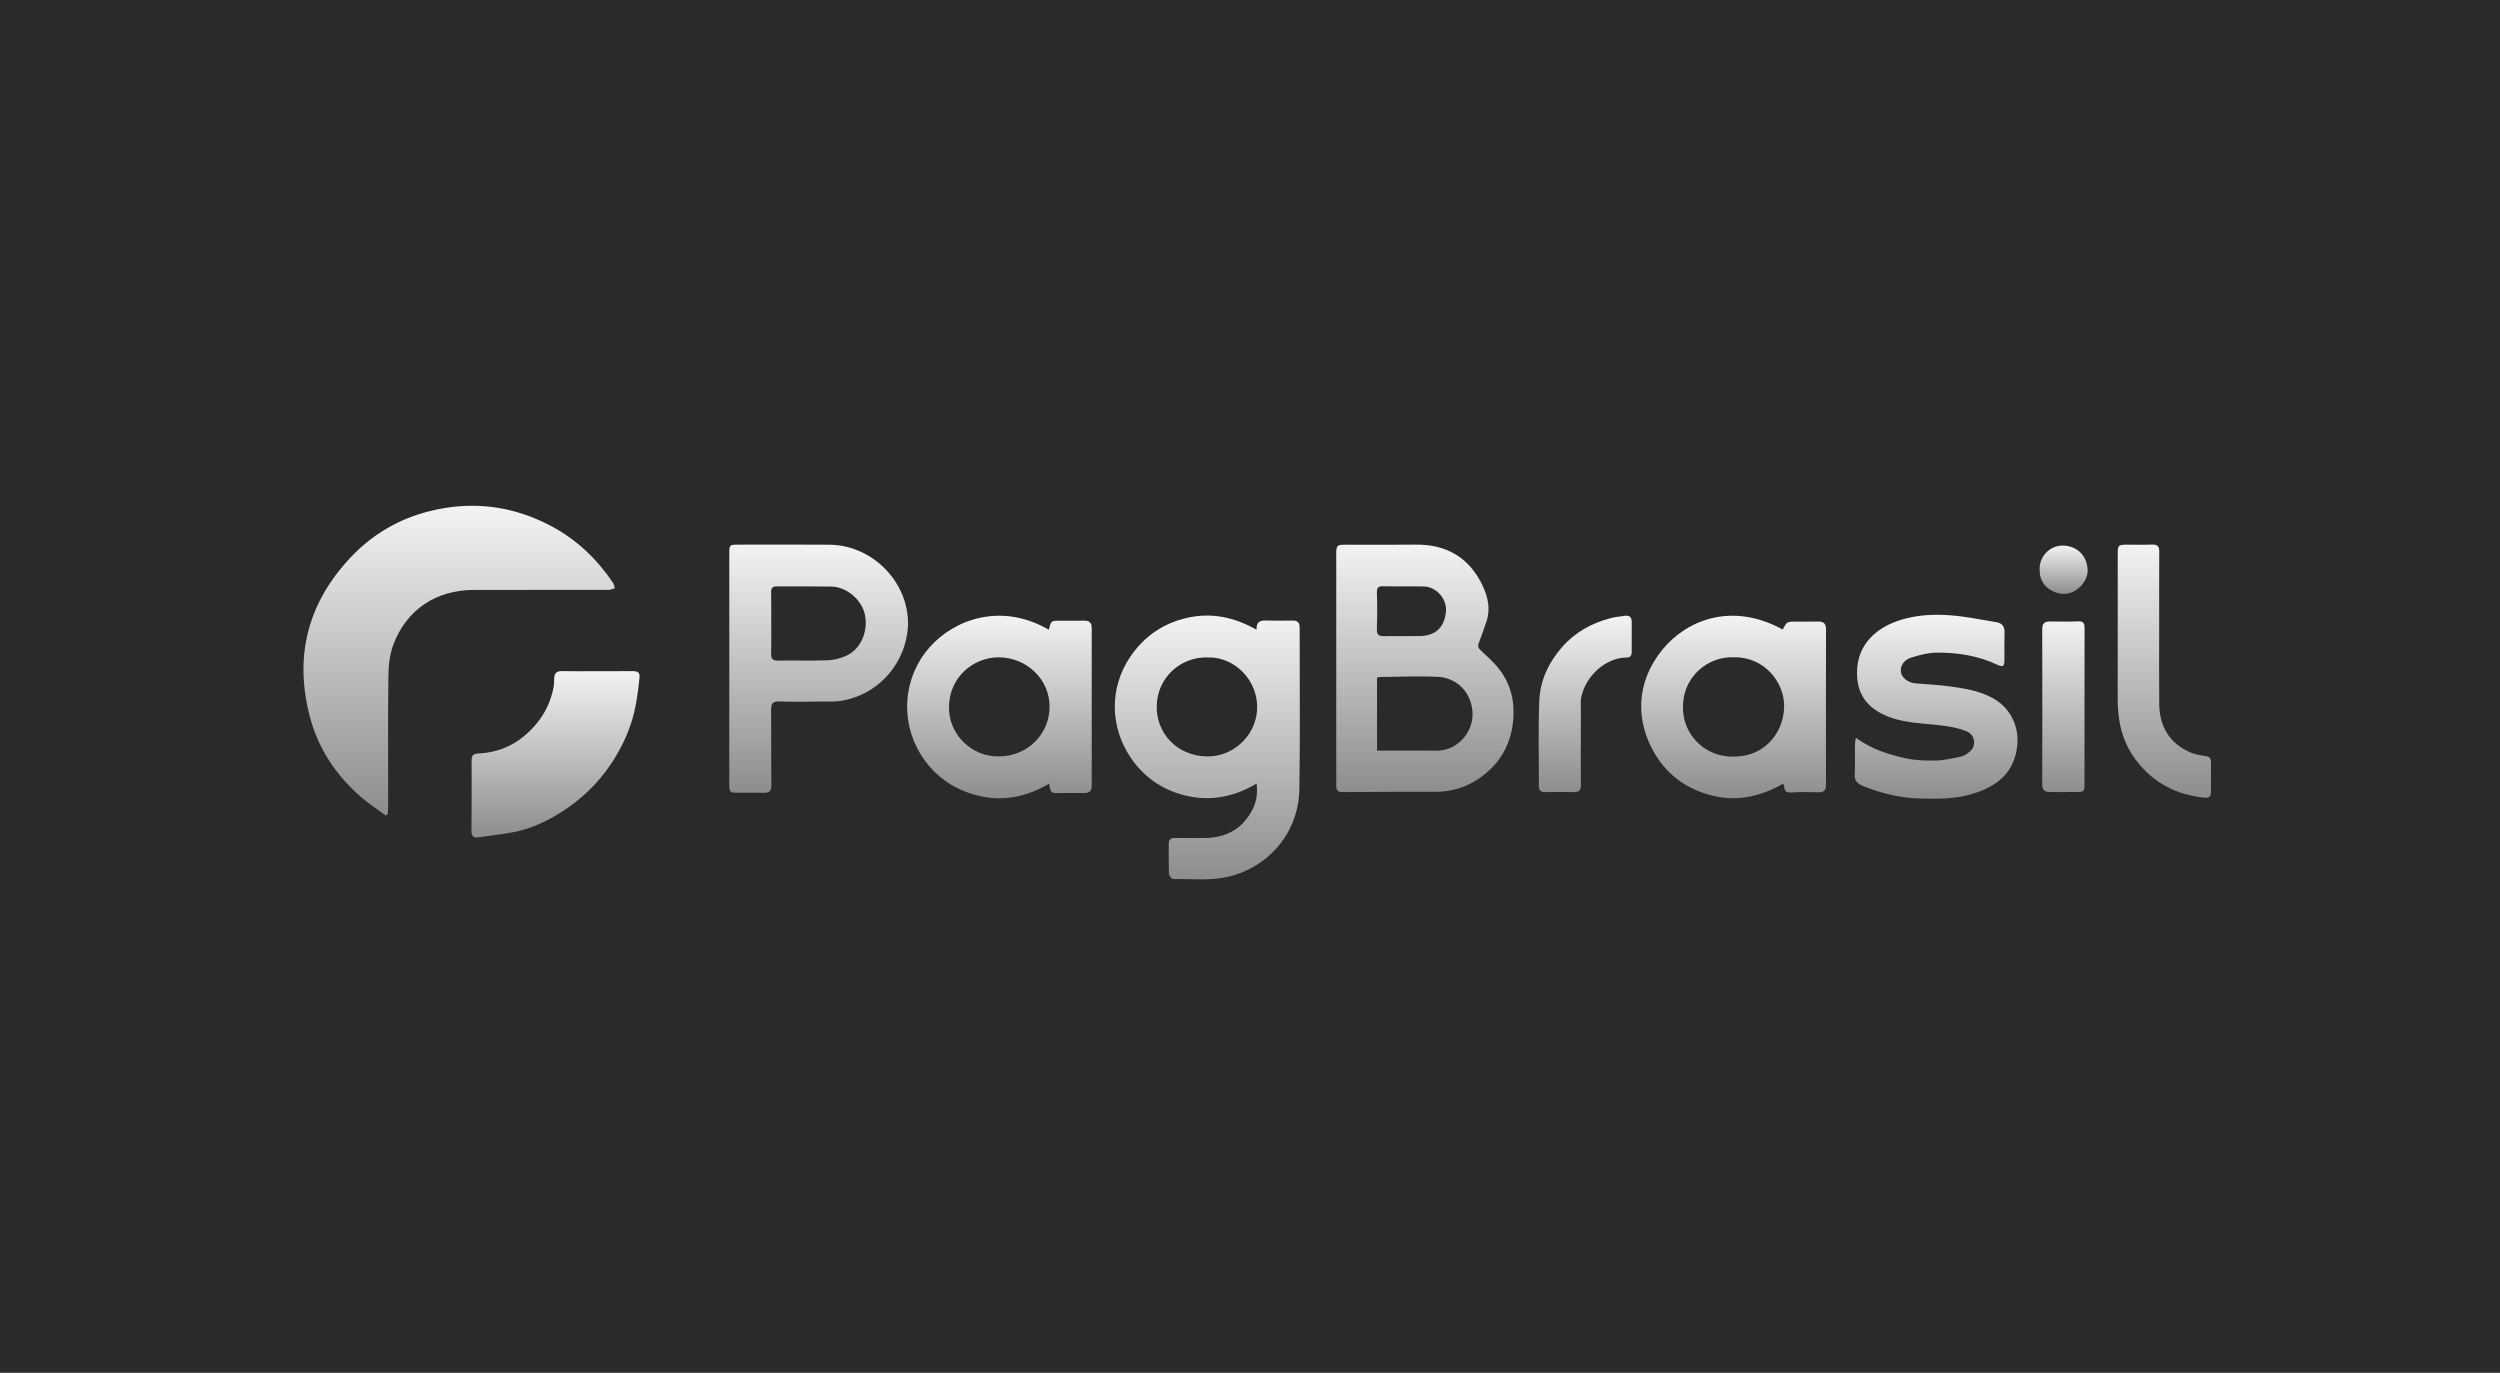
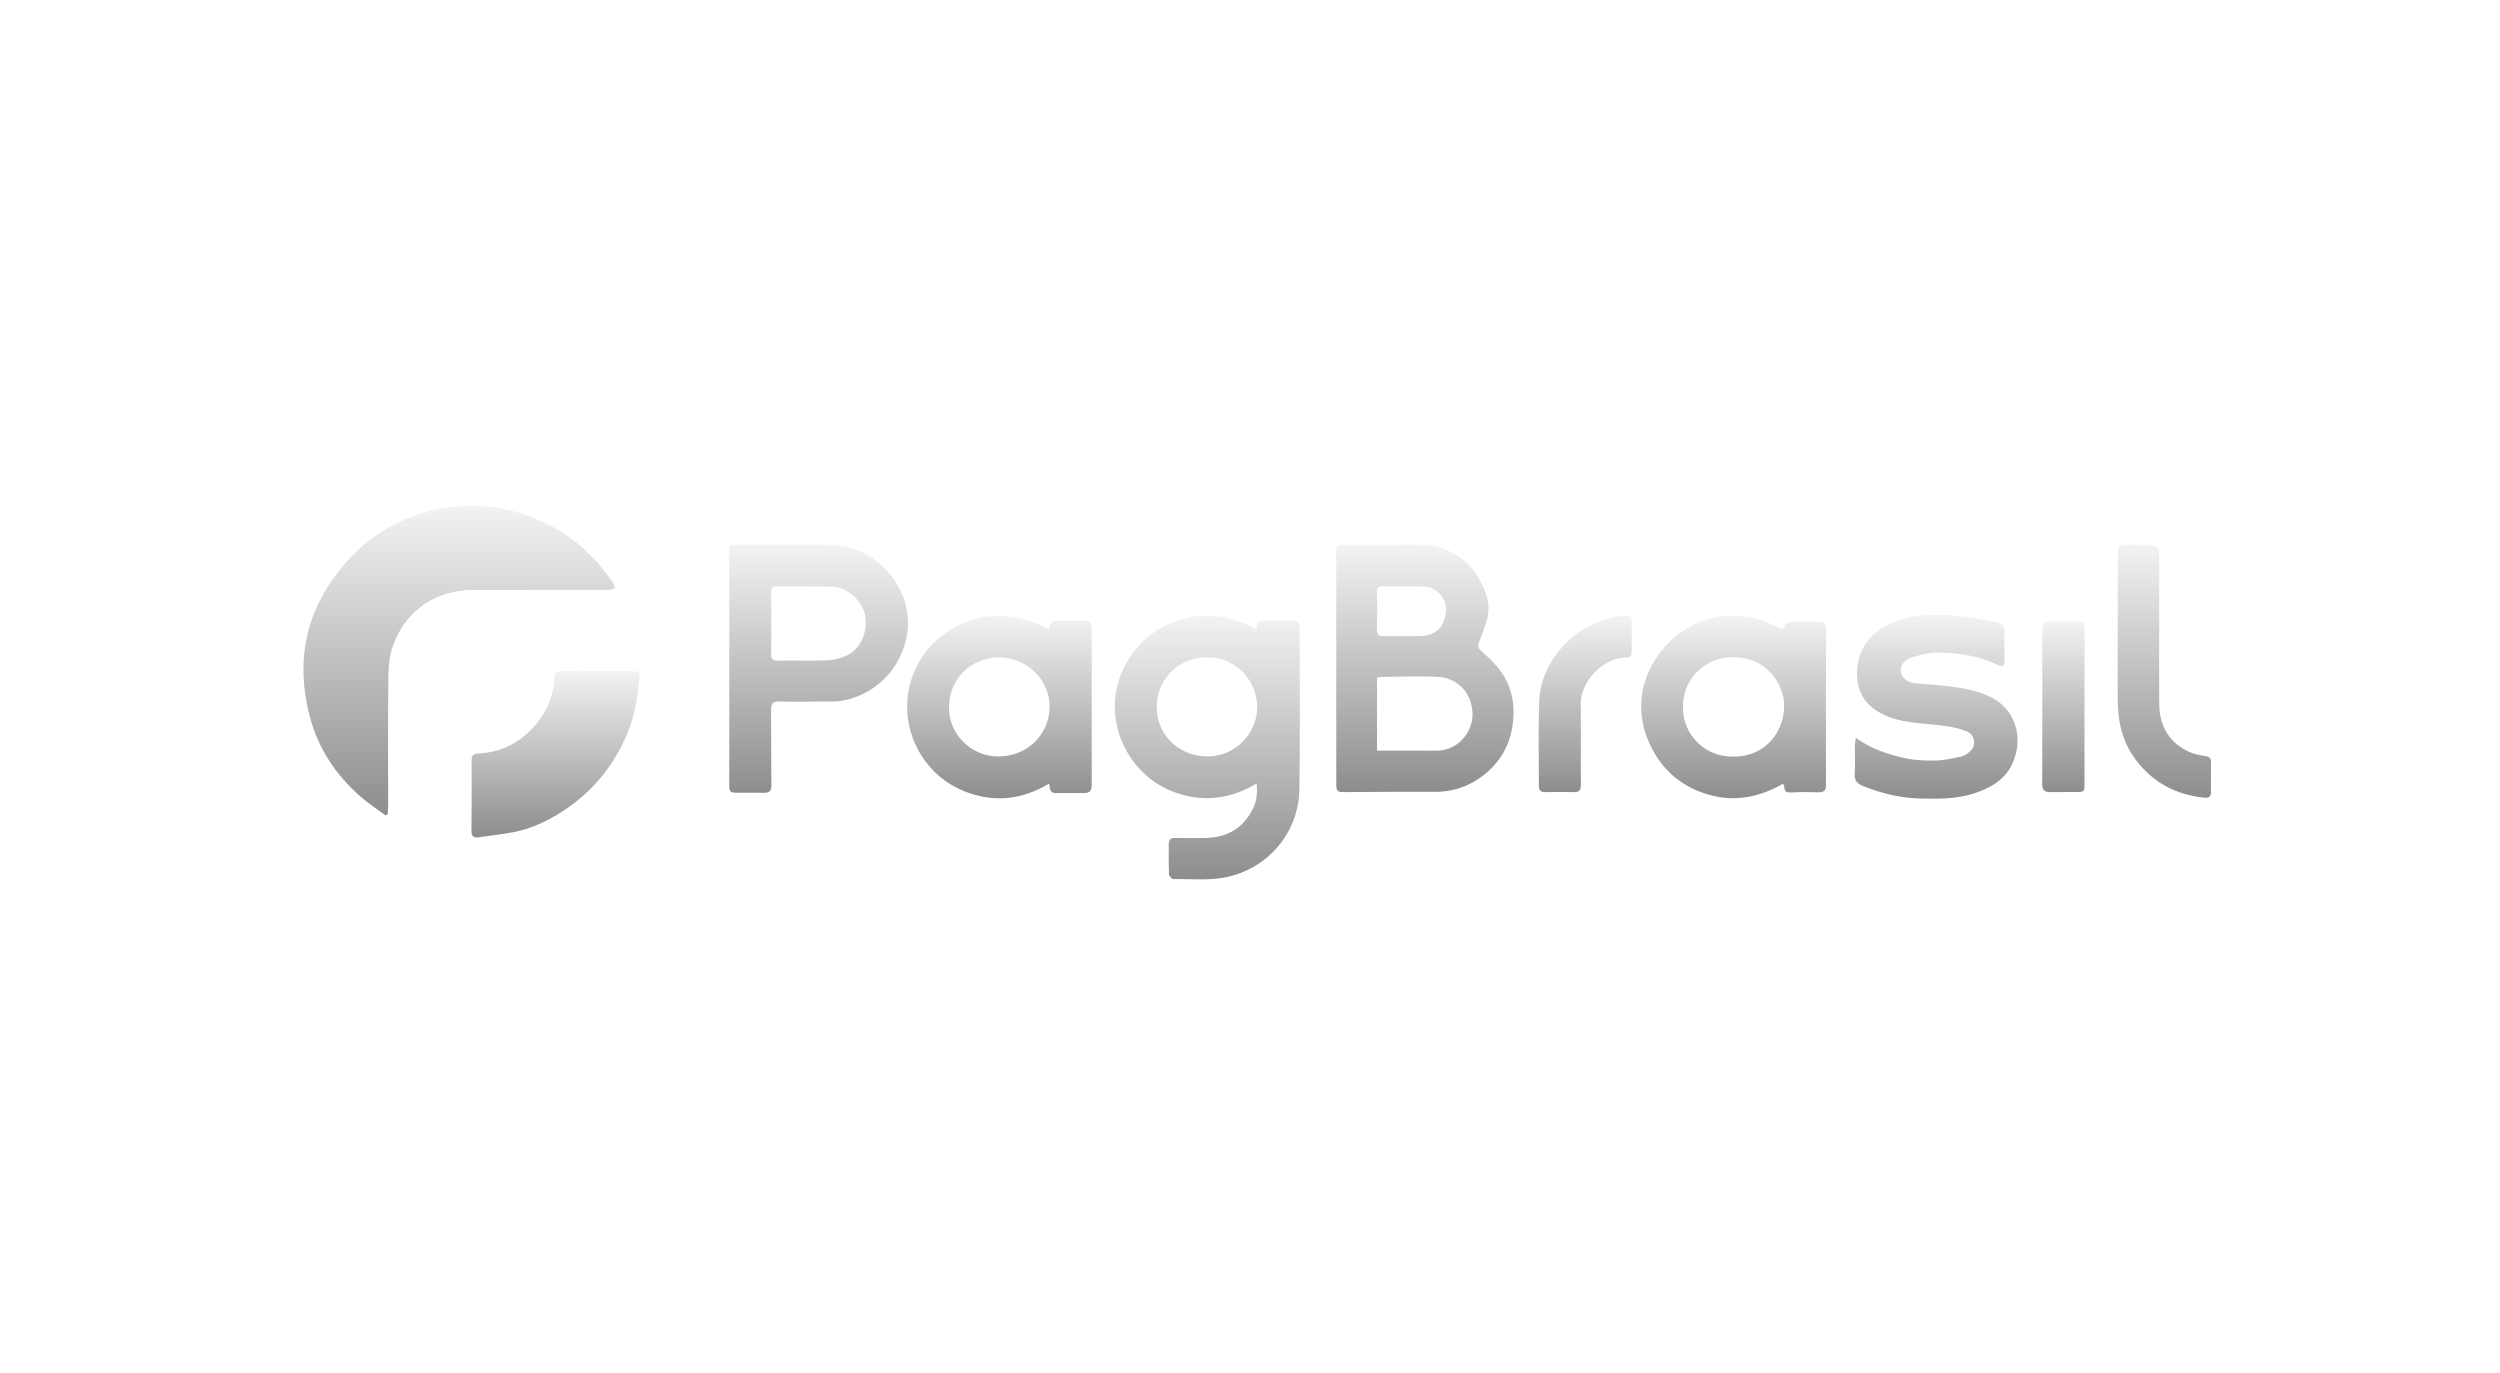
<svg xmlns="http://www.w3.org/2000/svg" width="173" height="95" viewBox="0 0 173 95" fill="none">
-   <rect width="173" height="95" fill="#292B2B" />
  <path d="M26.688 56.429C26.109 55.999 25.498 55.608 24.956 55.133C23.253 53.641 22.026 51.812 21.447 49.615C20.341 45.421 21.29 41.727 24.271 38.565C25.773 36.974 27.597 35.908 29.703 35.378C32.644 34.639 35.475 34.982 38.165 36.416C39.924 37.354 41.31 38.69 42.42 40.326C42.492 40.433 42.505 40.581 42.547 40.708C42.407 40.746 42.266 40.816 42.122 40.818C39.011 40.825 35.9 40.823 32.789 40.823C30.184 40.823 28.123 42.185 27.214 44.625C26.961 45.3 26.885 46.075 26.876 46.806C26.84 49.805 26.863 52.806 26.861 55.807C26.861 55.981 26.84 56.158 26.829 56.333C26.785 56.364 26.738 56.398 26.688 56.429Z" fill="url(#paint0_linear_135_103)" />
  <path d="M92.468 46.241C92.468 43.62 92.468 41 92.468 38.38C92.468 37.726 92.506 37.693 93.157 37.693C94.755 37.693 96.351 37.708 97.949 37.688C100.095 37.661 101.673 38.583 102.591 40.517C102.949 41.271 103.155 42.105 102.877 42.96C102.712 43.471 102.535 43.981 102.338 44.48C102.253 44.697 102.28 44.829 102.45 44.988C102.875 45.388 103.318 45.778 103.683 46.23C104.522 47.266 104.827 48.477 104.717 49.797C104.574 51.518 103.779 52.885 102.369 53.856C101.469 54.476 100.449 54.798 99.334 54.794C97.177 54.787 95.019 54.798 92.864 54.812C92.555 54.814 92.472 54.651 92.472 54.396C92.468 53.892 92.47 53.386 92.47 52.883C92.468 50.67 92.468 48.456 92.468 46.241ZM95.292 51.943C95.465 51.943 95.601 51.943 95.738 51.943C96.955 51.943 98.173 51.932 99.39 51.947C100.928 51.968 102.029 50.556 101.892 49.197C101.738 47.644 100.572 46.892 99.522 46.839C98.197 46.771 96.863 46.836 95.534 46.847C95.456 46.847 95.377 46.879 95.29 46.897C95.292 48.568 95.292 50.218 95.292 51.943ZM97.134 40.581C97.134 40.579 97.134 40.577 97.134 40.575C96.657 40.575 96.183 40.586 95.706 40.57C95.388 40.561 95.27 40.658 95.281 41.007C95.312 41.846 95.31 42.687 95.279 43.526C95.265 43.905 95.397 44.028 95.755 44.023C96.581 44.012 97.407 44.028 98.233 44.017C99.357 44.001 99.981 43.397 100.062 42.269C100.122 41.439 99.397 40.615 98.56 40.586C98.088 40.566 97.611 40.581 97.134 40.581Z" fill="url(#paint1_linear_135_103)" />
  <path d="M86.957 54.222C85.198 55.267 83.38 55.522 81.48 54.894C80.122 54.444 79.025 53.598 78.233 52.416C76.805 50.286 76.765 47.6 78.208 45.459C79.164 44.042 80.487 43.129 82.163 42.751C83.837 42.375 85.406 42.704 86.952 43.577C86.93 42.919 87.322 42.93 87.738 42.941C88.311 42.957 88.886 42.953 89.461 42.944C89.804 42.937 89.936 43.091 89.936 43.427C89.931 47.155 89.976 50.886 89.916 54.614C89.869 57.521 87.901 59.958 85.043 60.658C83.772 60.969 82.481 60.81 81.196 60.831C81.091 60.833 80.898 60.613 80.894 60.488C80.865 59.788 80.883 59.087 80.876 58.387C80.874 58.067 81.048 57.984 81.33 57.986C82.06 57.993 82.787 58.006 83.517 57.984C84.972 57.937 86.053 57.275 86.704 55.959C86.959 55.437 87.031 54.878 86.957 54.222ZM83.622 45.495C81.7 45.419 80.088 46.884 80.046 48.84C80.005 50.704 81.395 52.275 83.468 52.345C85.301 52.405 86.892 50.937 86.99 49.12C87.1 47.106 85.455 45.461 83.622 45.495Z" fill="url(#paint2_linear_135_103)" />
  <path d="M50.467 46.245C50.467 43.608 50.467 40.974 50.467 38.338C50.467 37.694 50.472 37.689 51.13 37.689C53.218 37.689 55.306 37.674 57.394 37.694C60.646 37.727 63.26 40.737 62.777 43.866C62.419 46.177 60.662 48.033 58.359 48.473C57.842 48.572 57.3 48.543 56.767 48.547C55.814 48.558 54.861 48.57 53.909 48.541C53.471 48.527 53.359 48.697 53.361 49.105C53.377 50.843 53.359 52.58 53.381 54.319C53.386 54.73 53.242 54.871 52.848 54.862C52.246 54.847 51.644 54.86 51.04 54.858C50.512 54.856 50.465 54.806 50.465 54.278C50.467 51.6 50.467 48.923 50.467 46.245ZM53.37 43.118C53.37 43.819 53.383 44.519 53.363 45.22C53.354 45.571 53.446 45.721 53.831 45.714C54.979 45.692 56.13 45.737 57.275 45.692C57.721 45.674 58.193 45.553 58.598 45.361C59.581 44.893 60.093 43.671 59.851 42.534C59.634 41.509 58.591 40.61 57.539 40.592C56.279 40.569 55.019 40.59 53.757 40.578C53.466 40.576 53.359 40.688 53.363 40.974C53.379 41.691 53.37 42.404 53.37 43.118Z" fill="url(#paint3_linear_135_103)" />
  <path d="M72.582 43.578C72.732 42.952 72.732 42.952 73.367 42.952C73.913 42.952 74.46 42.961 75.006 42.95C75.37 42.941 75.547 43.079 75.547 43.464C75.543 47.094 75.543 50.724 75.547 54.353C75.547 54.705 75.402 54.877 75.05 54.877C74.392 54.877 73.734 54.866 73.076 54.882C72.635 54.893 72.653 54.571 72.609 54.224C70.704 55.354 68.743 55.566 66.718 54.749C65.433 54.23 64.417 53.362 63.699 52.181C62.244 49.793 62.535 46.805 64.346 44.771C66.029 42.882 69.245 41.654 72.582 43.578ZM69.131 52.346C71.098 52.337 72.651 50.795 72.631 48.868C72.611 47.002 71.058 45.519 69.155 45.487C67.376 45.458 65.512 46.897 65.684 49.262C65.803 50.883 67.248 52.371 69.131 52.346Z" fill="url(#paint4_linear_135_103)" />
  <path d="M123.362 43.563C123.655 43.01 123.655 43.013 124.369 43.013C124.845 43.013 125.322 43.022 125.799 43.01C126.177 43.001 126.361 43.136 126.361 43.55C126.352 47.139 126.354 50.729 126.358 54.318C126.358 54.699 126.202 54.842 125.823 54.828C125.221 54.808 124.617 54.797 124.017 54.837C123.673 54.86 123.469 54.81 123.469 54.423C123.469 54.374 123.427 54.327 123.382 54.235C121.864 55.101 120.262 55.48 118.554 55.072C116.851 54.665 115.468 53.727 114.557 52.23C113.14 49.898 113.196 47.191 115.06 44.93C116.652 42.992 119.752 41.589 123.362 43.563ZM120.031 45.485C118.239 45.38 116.347 46.808 116.466 49.153C116.549 50.776 117.8 52.163 119.505 52.335C122.008 52.588 123.404 50.767 123.462 48.963C123.52 47.22 122.084 45.461 120.031 45.485Z" fill="url(#paint5_linear_135_103)" />
  <path d="M128.424 51.053C129.505 51.841 130.653 52.201 131.819 52.463C132.504 52.617 133.232 52.644 133.937 52.629C134.536 52.615 135.138 52.476 135.731 52.349C135.937 52.304 136.134 52.156 136.304 52.015C136.783 51.619 136.689 50.854 136.087 50.605C135.617 50.411 135.1 50.306 134.595 50.234C133.108 50.026 131.562 50.091 130.185 49.373C129.087 48.8 128.514 47.902 128.505 46.604C128.487 44.445 130.044 43.353 131.542 42.894C132.668 42.547 133.831 42.491 134.986 42.581C136.049 42.663 137.101 42.887 138.158 43.057C138.551 43.12 138.724 43.357 138.713 43.764C138.695 44.409 138.713 45.053 138.706 45.698C138.701 46.114 138.598 46.181 138.225 46.005C136.884 45.369 135.454 45.152 133.995 45.161C133.422 45.165 132.838 45.333 132.28 45.497C131.757 45.651 131.486 46.076 131.54 46.488C131.591 46.889 132.018 47.24 132.538 47.287C133.287 47.356 134.044 47.381 134.789 47.481C135.864 47.627 136.942 47.777 137.916 48.319C139.216 49.041 139.82 50.46 139.552 51.906C139.234 53.624 138.077 54.439 136.548 54.92C135.355 55.296 134.133 55.287 132.903 55.258C131.517 55.224 130.203 54.909 128.925 54.394C128.532 54.235 128.314 54.032 128.346 53.562C128.388 52.906 128.352 52.244 128.359 51.586C128.359 51.44 128.393 51.297 128.424 51.053Z" fill="url(#paint6_linear_135_103)" />
  <path d="M41.356 46.446C42.168 46.446 42.981 46.45 43.795 46.444C44.118 46.442 44.295 46.531 44.254 46.909C44.14 47.977 44.008 49.033 43.666 50.062C43.328 51.081 42.851 52.018 42.256 52.902C41.36 54.231 40.219 55.319 38.874 56.178C37.86 56.825 36.77 57.34 35.584 57.575C34.769 57.738 33.937 57.816 33.113 57.94C32.744 57.993 32.621 57.854 32.625 57.474C32.645 55.89 32.641 54.305 32.634 52.723C32.632 52.244 32.703 52.164 33.173 52.137C34.821 52.047 36.126 51.295 37.157 50.038C37.753 49.31 38.131 48.478 38.308 47.556C38.343 47.366 38.346 47.169 38.348 46.974C38.355 46.621 38.489 46.433 38.878 46.442C39.702 46.459 40.53 46.446 41.356 46.446Z" fill="url(#paint7_linear_135_103)" />
-   <path d="M146.547 43.615C146.547 41.847 146.547 40.081 146.547 38.313C146.547 37.734 146.59 37.693 147.172 37.691C147.76 37.689 148.349 37.707 148.937 37.684C149.313 37.671 149.423 37.83 149.421 38.181C149.412 39.976 149.416 41.771 149.416 43.565C149.416 45.291 149.401 47.014 149.421 48.739C149.439 50.256 150.108 51.4 151.511 52.042C151.845 52.194 152.227 52.261 152.595 52.313C152.868 52.351 153.002 52.445 153 52.729C152.995 53.43 152.995 54.132 152.997 54.833C153 55.128 152.847 55.231 152.572 55.204C150.609 55.007 149 54.179 147.801 52.586C146.867 51.344 146.543 49.93 146.545 48.41C146.549 46.812 146.547 45.215 146.547 43.615Z" fill="url(#paint8_linear_135_103)" />
+   <path d="M146.547 43.615C146.547 41.847 146.547 40.081 146.547 38.313C146.547 37.734 146.59 37.693 147.172 37.691C149.313 37.671 149.423 37.83 149.421 38.181C149.412 39.976 149.416 41.771 149.416 43.565C149.416 45.291 149.401 47.014 149.421 48.739C149.439 50.256 150.108 51.4 151.511 52.042C151.845 52.194 152.227 52.261 152.595 52.313C152.868 52.351 153.002 52.445 153 52.729C152.995 53.43 152.995 54.132 152.997 54.833C153 55.128 152.847 55.231 152.572 55.204C150.609 55.007 149 54.179 147.801 52.586C146.867 51.344 146.543 49.93 146.545 48.41C146.549 46.812 146.547 45.215 146.547 43.615Z" fill="url(#paint8_linear_135_103)" />
  <path d="M109.393 51.392C109.393 52.374 109.384 53.355 109.397 54.337C109.402 54.679 109.274 54.821 108.932 54.814C108.258 54.803 107.587 54.807 106.913 54.812C106.613 54.814 106.488 54.688 106.488 54.382C106.497 52.419 106.438 50.455 106.519 48.494C106.575 47.096 107.157 45.858 108.086 44.791C108.979 43.763 110.109 43.137 111.405 42.788C111.74 42.698 112.092 42.66 112.439 42.613C112.748 42.571 112.918 42.7 112.915 43.034C112.911 43.734 112.911 44.437 112.915 45.137C112.915 45.384 112.799 45.498 112.557 45.5C111.096 45.516 109.706 46.789 109.417 48.284C109.368 48.541 109.397 48.814 109.395 49.081C109.39 49.85 109.393 50.622 109.393 51.392Z" fill="url(#paint9_linear_135_103)" />
  <path d="M144.248 48.923C144.248 50.702 144.251 52.481 144.248 54.258C144.248 54.77 144.21 54.806 143.7 54.808C143.085 54.813 142.469 54.804 141.851 54.81C141.487 54.815 141.323 54.667 141.323 54.284C141.33 50.699 141.33 47.114 141.323 43.529C141.323 43.145 141.489 43.001 141.854 43.006C142.512 43.013 143.17 43.024 143.828 42.997C144.195 42.981 144.251 43.176 144.251 43.462C144.248 44.301 144.251 45.143 144.251 45.982C144.248 46.962 144.248 47.943 144.248 48.923Z" fill="url(#paint10_linear_135_103)" />
-   <path d="M141.146 39.408C141.097 38.546 141.824 37.745 142.739 37.754C143.659 37.763 144.373 38.36 144.461 39.361C144.534 40.191 143.751 41.046 142.916 41.095C142.117 41.14 141.094 40.551 141.146 39.408Z" fill="url(#paint11_linear_135_103)" />
  <defs>
    <linearGradient id="paint0_linear_135_103" x1="31.774" y1="35" x2="31.774" y2="56.429" gradientUnits="userSpaceOnUse">
      <stop stop-color="#F3F3F3" />
      <stop offset="1" stop-color="#8D8D8D" />
    </linearGradient>
    <linearGradient id="paint1_linear_135_103" x1="98.603" y1="37.688" x2="98.603" y2="54.812" gradientUnits="userSpaceOnUse">
      <stop stop-color="#F3F3F3" />
      <stop offset="1" stop-color="#8D8D8D" />
    </linearGradient>
    <linearGradient id="paint2_linear_135_103" x1="83.546" y1="42.598" x2="83.546" y2="60.853" gradientUnits="userSpaceOnUse">
      <stop stop-color="#F3F3F3" />
      <stop offset="1" stop-color="#8D8D8D" />
    </linearGradient>
    <linearGradient id="paint3_linear_135_103" x1="56.65" y1="37.684" x2="56.65" y2="54.863" gradientUnits="userSpaceOnUse">
      <stop stop-color="#F3F3F3" />
      <stop offset="1" stop-color="#8D8D8D" />
    </linearGradient>
    <linearGradient id="paint4_linear_135_103" x1="69.16" y1="42.609" x2="69.16" y2="55.243" gradientUnits="userSpaceOnUse">
      <stop stop-color="#F3F3F3" />
      <stop offset="1" stop-color="#8D8D8D" />
    </linearGradient>
    <linearGradient id="paint5_linear_135_103" x1="119.965" y1="42.609" x2="119.965" y2="55.236" gradientUnits="userSpaceOnUse">
      <stop stop-color="#F3F3F3" />
      <stop offset="1" stop-color="#8D8D8D" />
    </linearGradient>
    <linearGradient id="paint6_linear_135_103" x1="133.979" y1="42.543" x2="133.979" y2="55.27" gradientUnits="userSpaceOnUse">
      <stop stop-color="#F3F3F3" />
      <stop offset="1" stop-color="#8D8D8D" />
    </linearGradient>
    <linearGradient id="paint7_linear_135_103" x1="38.443" y1="46.441" x2="38.443" y2="57.951" gradientUnits="userSpaceOnUse">
      <stop stop-color="#F3F3F3" />
      <stop offset="1" stop-color="#8D8D8D" />
    </linearGradient>
    <linearGradient id="paint8_linear_135_103" x1="149.772" y1="37.684" x2="149.772" y2="55.208" gradientUnits="userSpaceOnUse">
      <stop stop-color="#F3F3F3" />
      <stop offset="1" stop-color="#8D8D8D" />
    </linearGradient>
    <linearGradient id="paint9_linear_135_103" x1="109.696" y1="42.605" x2="109.696" y2="54.814" gradientUnits="userSpaceOnUse">
      <stop stop-color="#F3F3F3" />
      <stop offset="1" stop-color="#8D8D8D" />
    </linearGradient>
    <linearGradient id="paint10_linear_135_103" x1="142.787" y1="42.996" x2="142.787" y2="54.81" gradientUnits="userSpaceOnUse">
      <stop stop-color="#F3F3F3" />
      <stop offset="1" stop-color="#8D8D8D" />
    </linearGradient>
    <linearGradient id="paint11_linear_135_103" x1="142.804" y1="37.754" x2="142.804" y2="41.097" gradientUnits="userSpaceOnUse">
      <stop stop-color="#F3F3F3" />
      <stop offset="1" stop-color="#8D8D8D" />
    </linearGradient>
  </defs>
</svg>